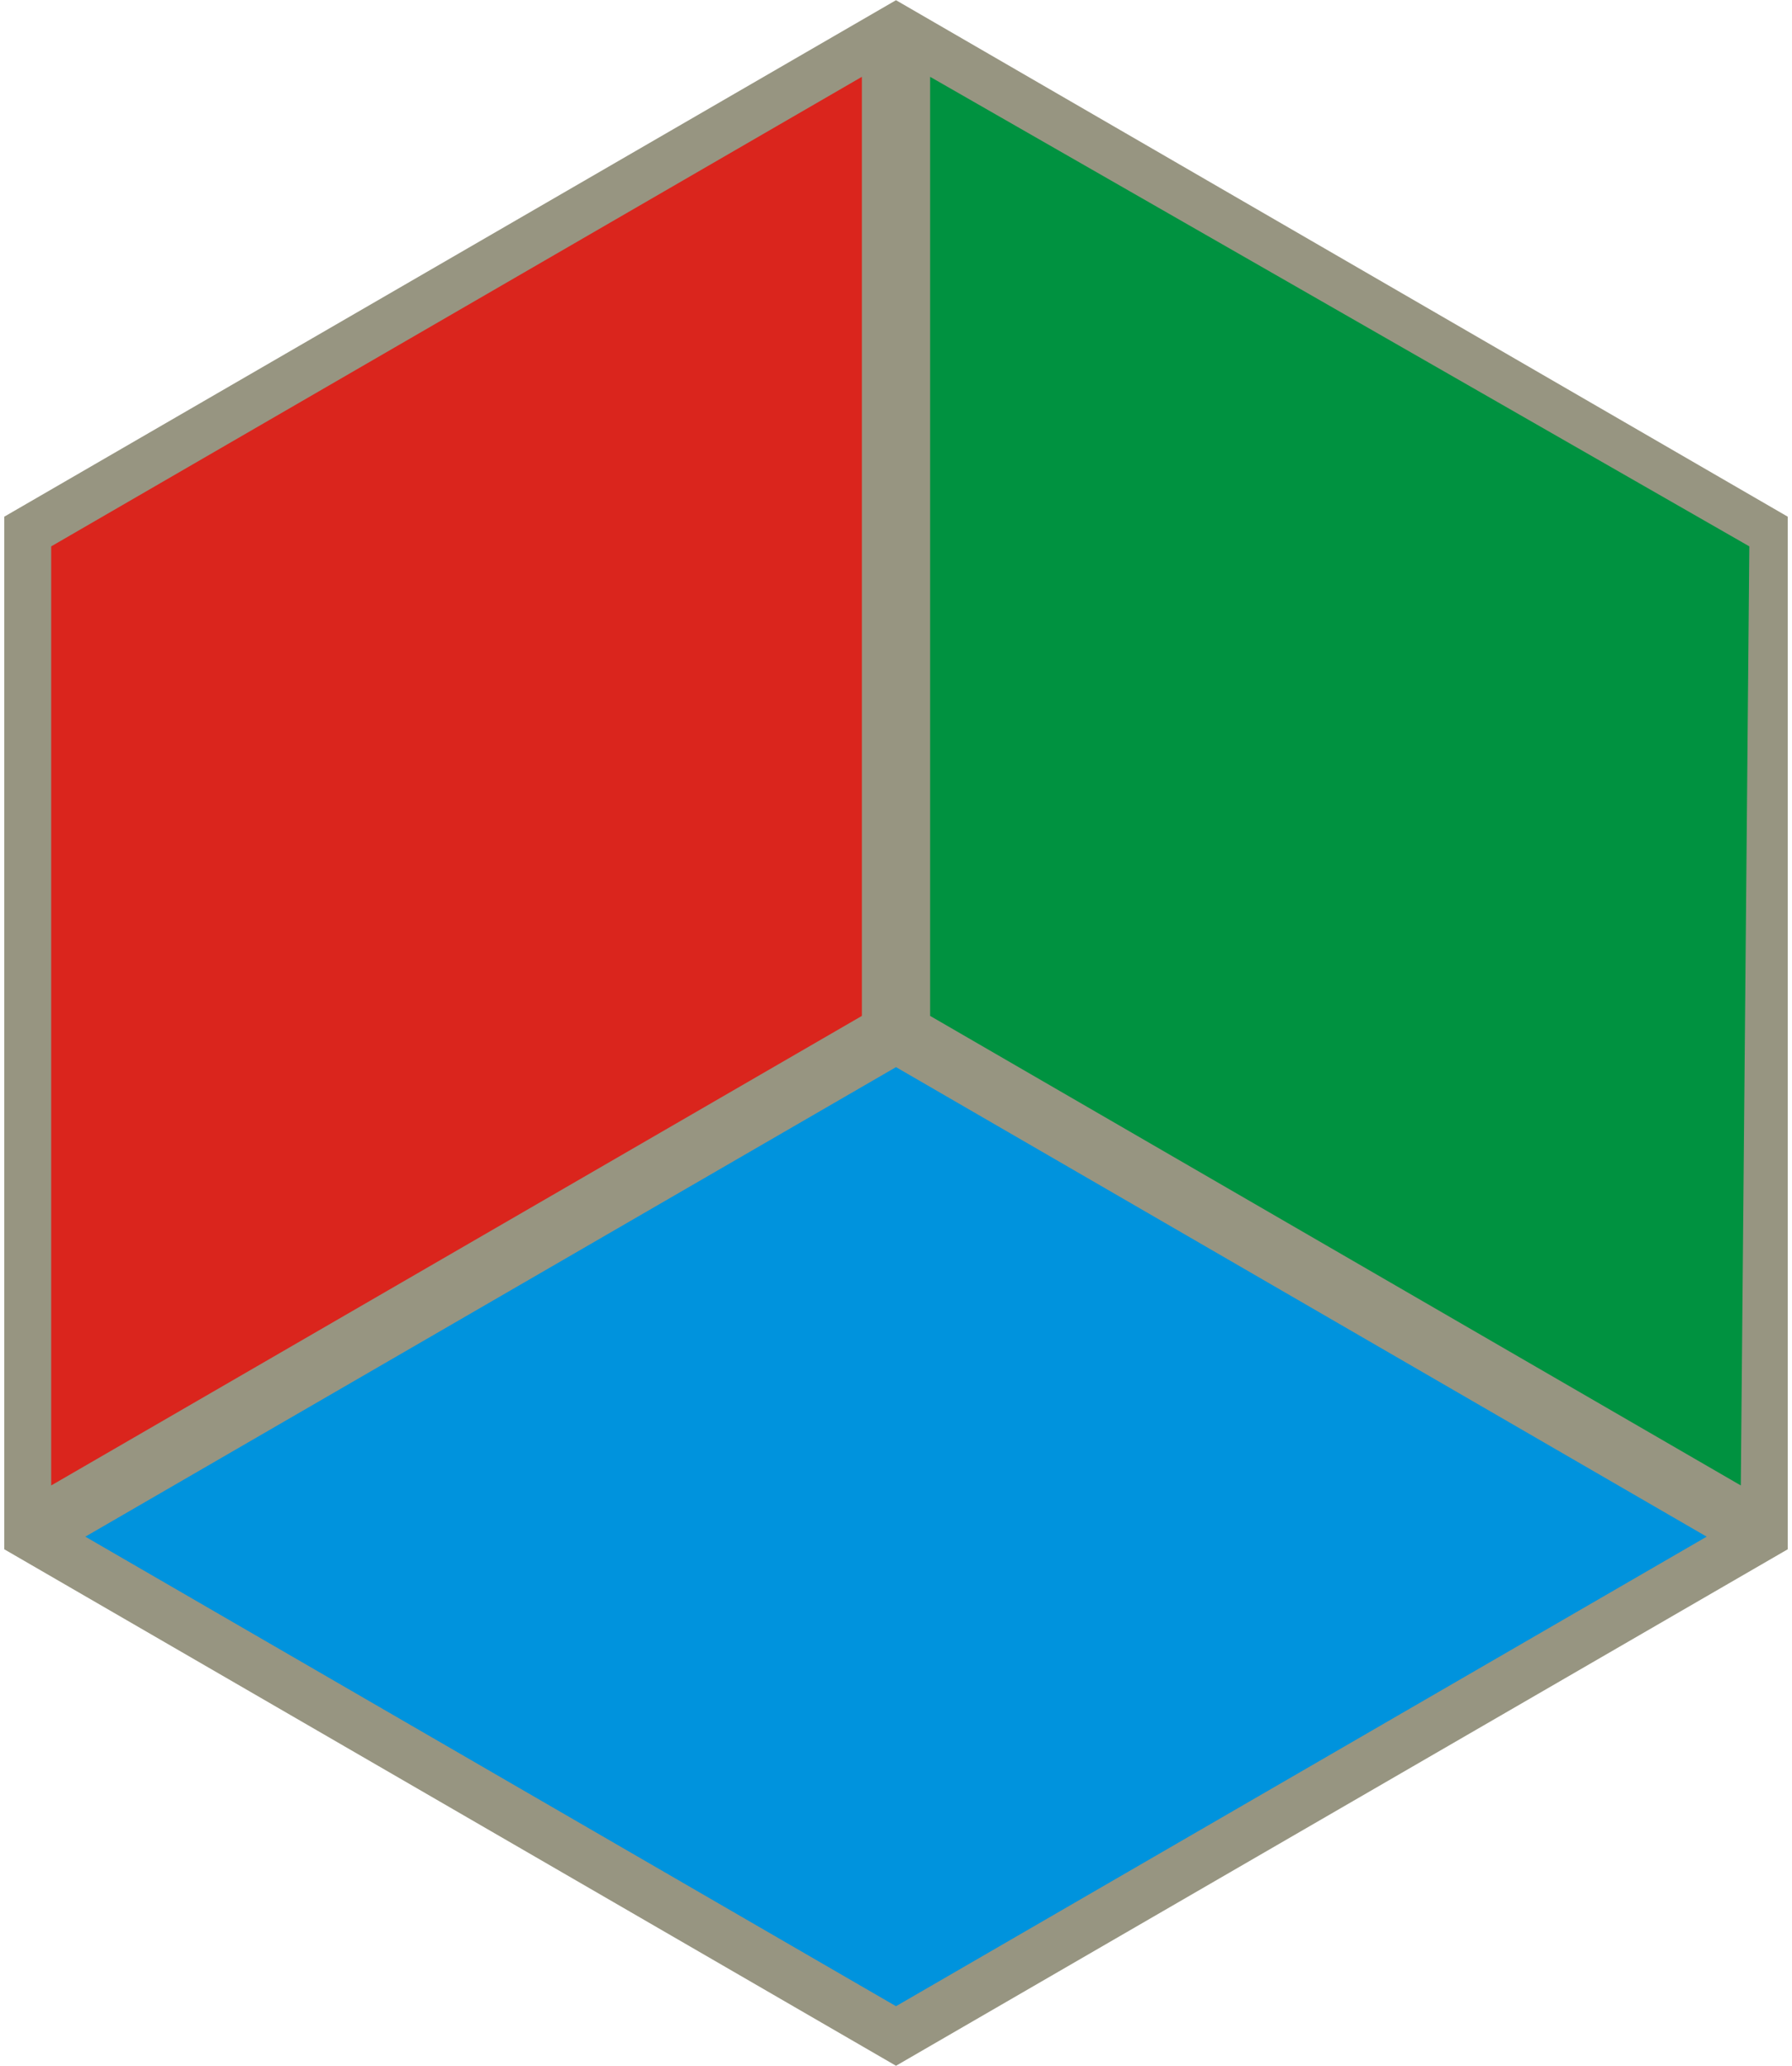
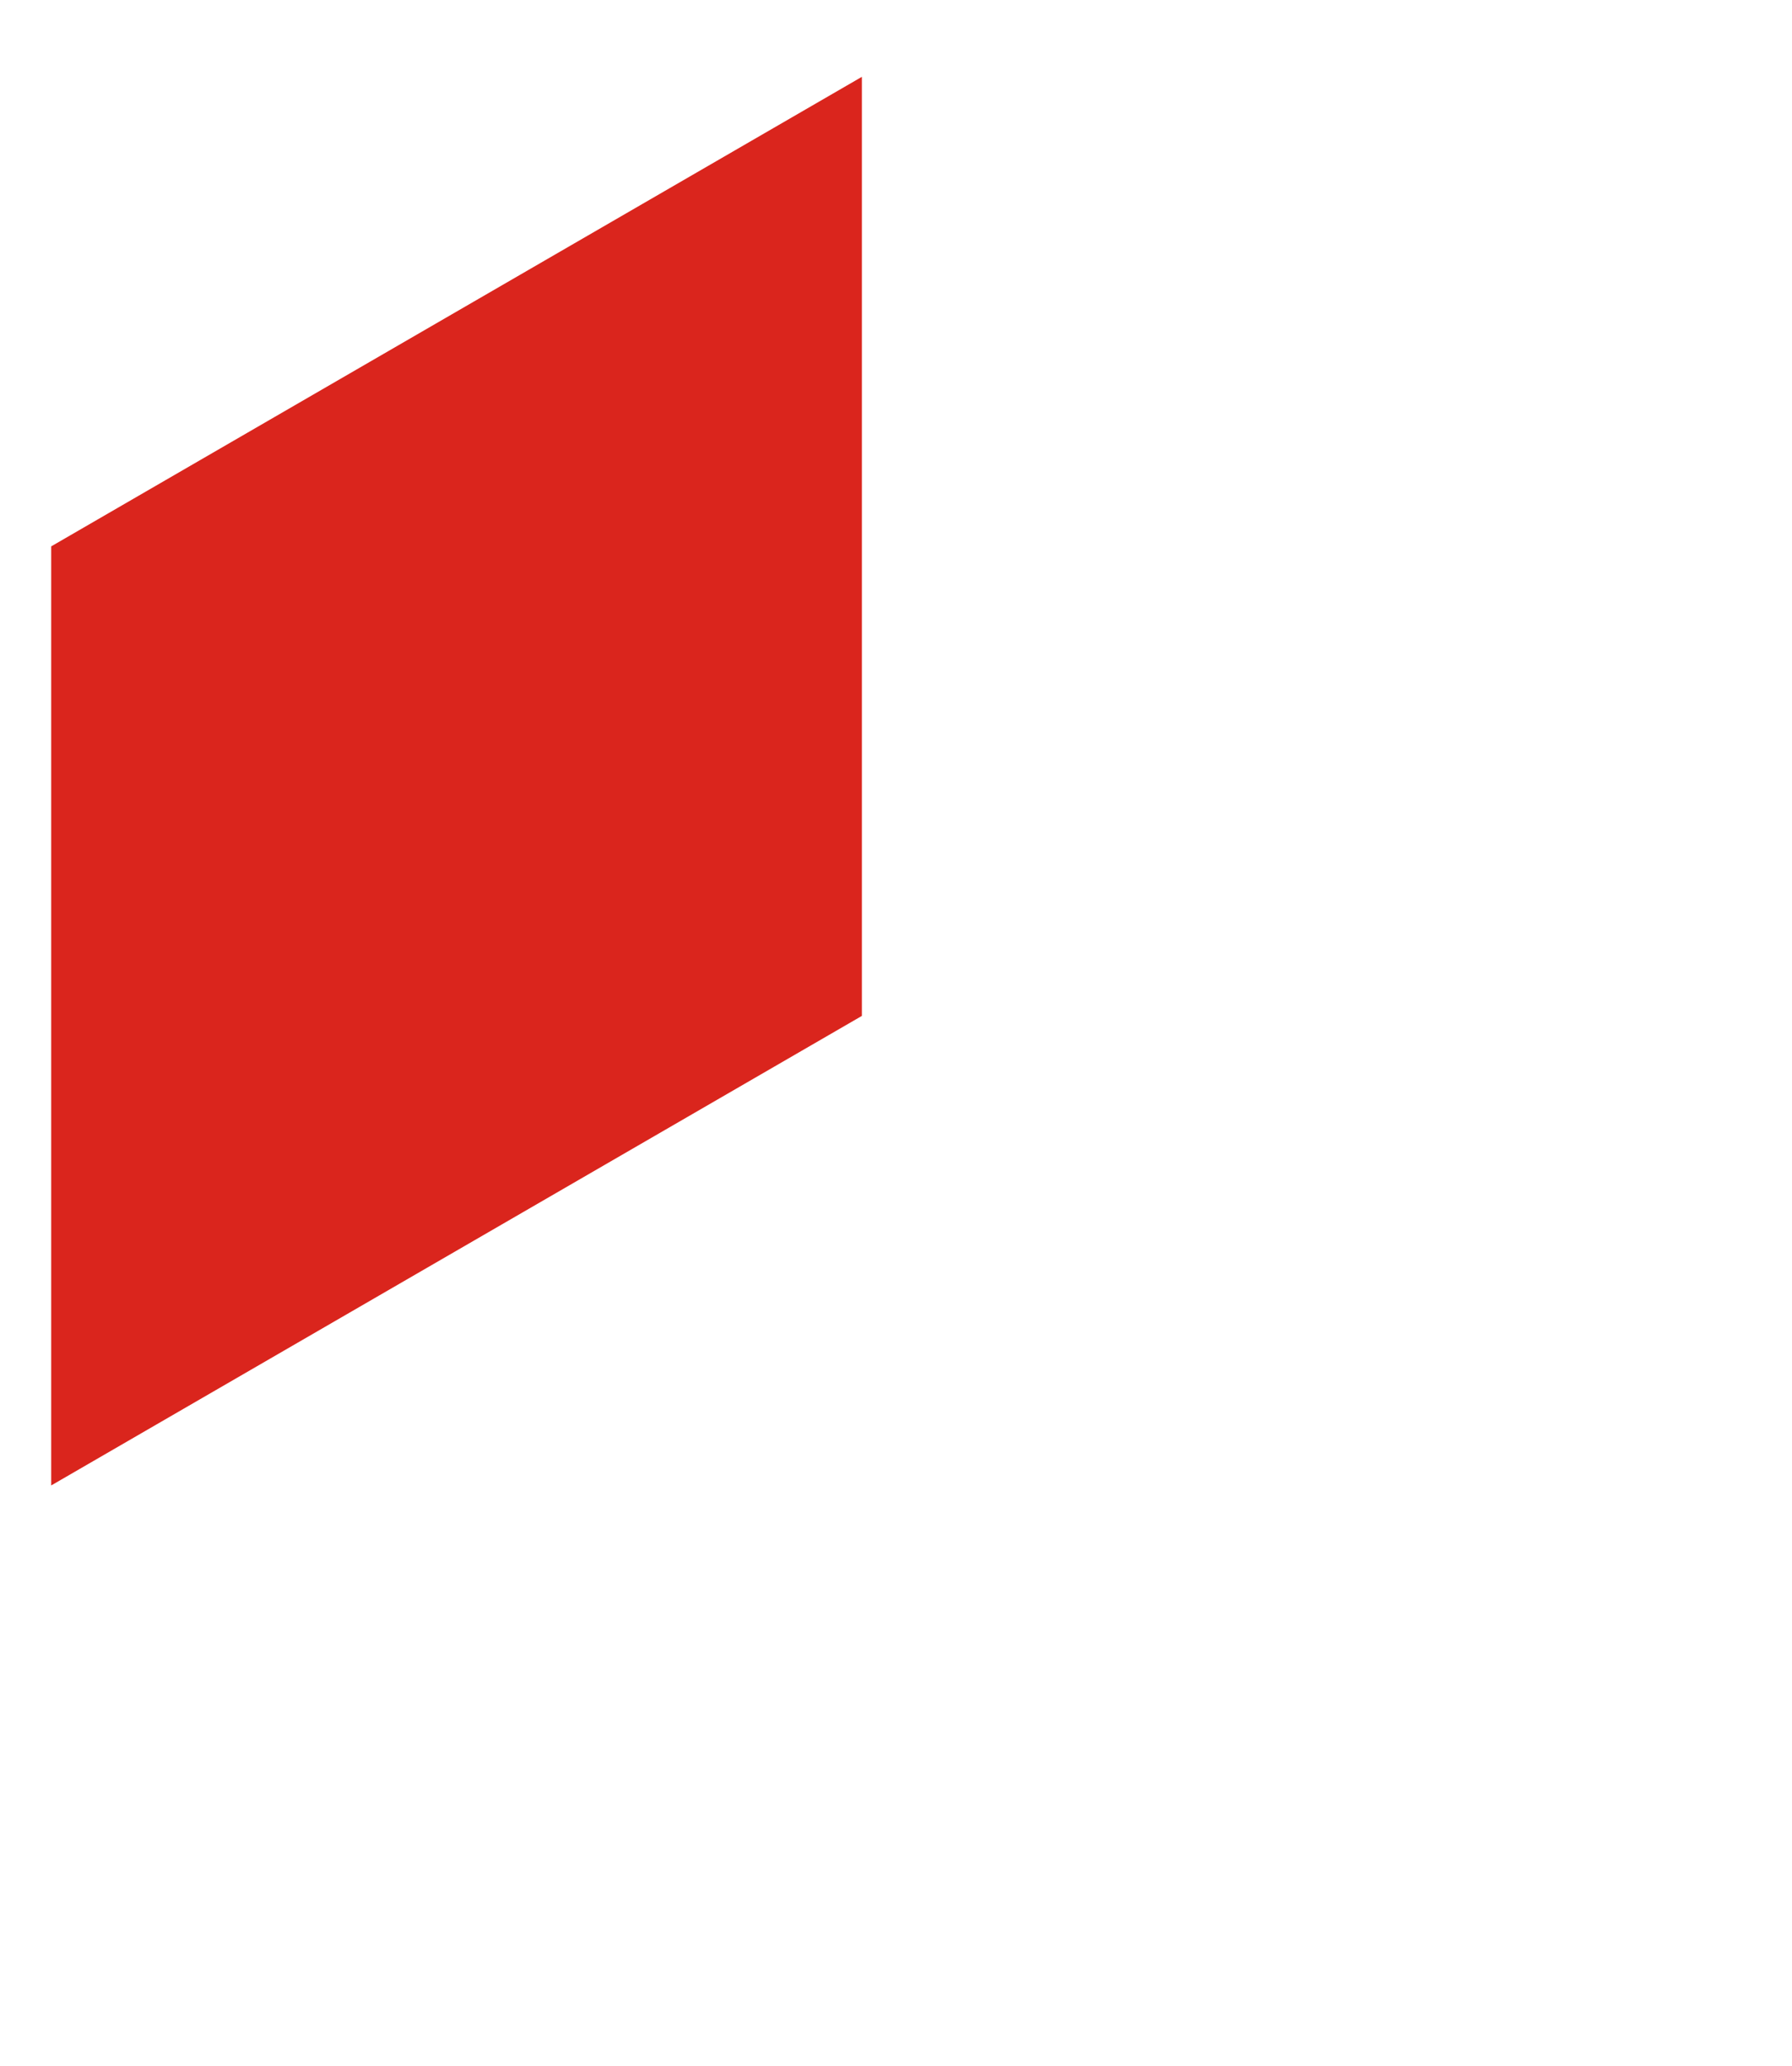
<svg xmlns="http://www.w3.org/2000/svg" version="1" height="242" width="210">
  <g fill-rule="evenodd">
-     <path d="M105 11L10 66v110l95 55 95-55V66z" fill="#979581" stroke="#979581" stroke-width="19" />
    <path d="M101 9L6 64v110l95-55z" fill="#da251d" />
-     <path d="M204 174l1-110-96-55v110z" fill="#009240" />
-     <path d="M10 180l95 55 95-55-95-55z" fill="#0093dd" />
  </g>
</svg>